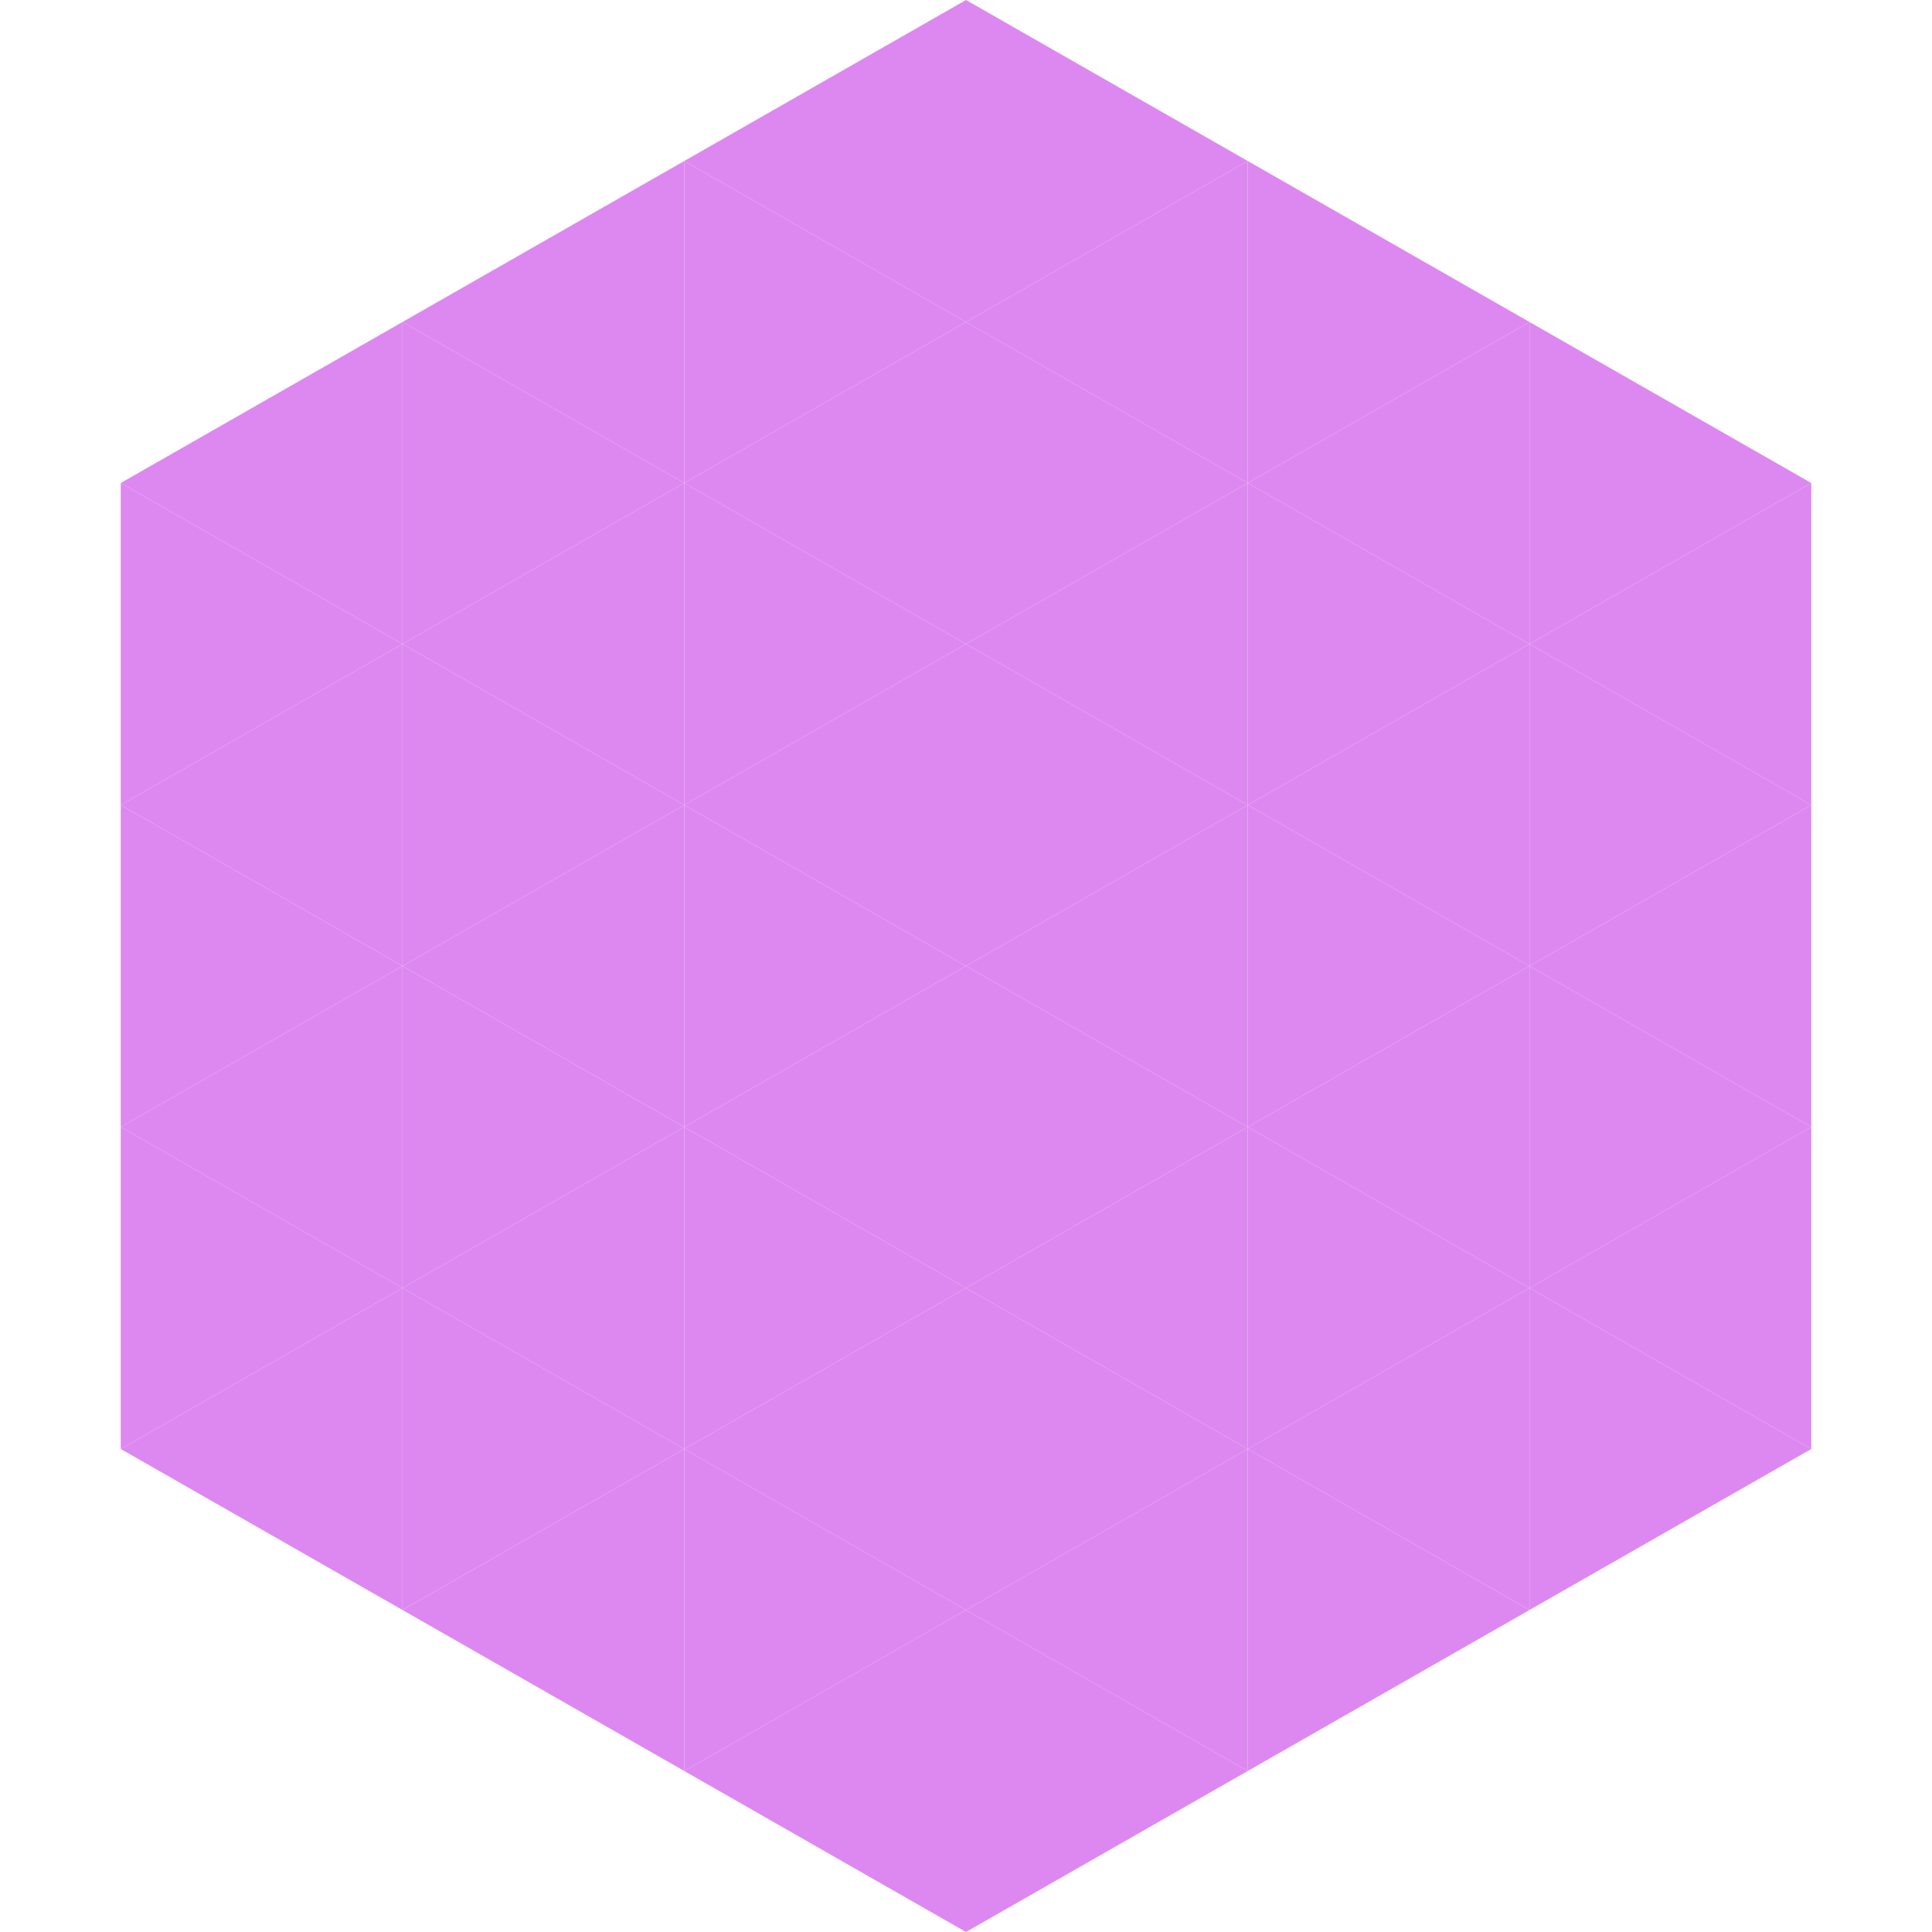
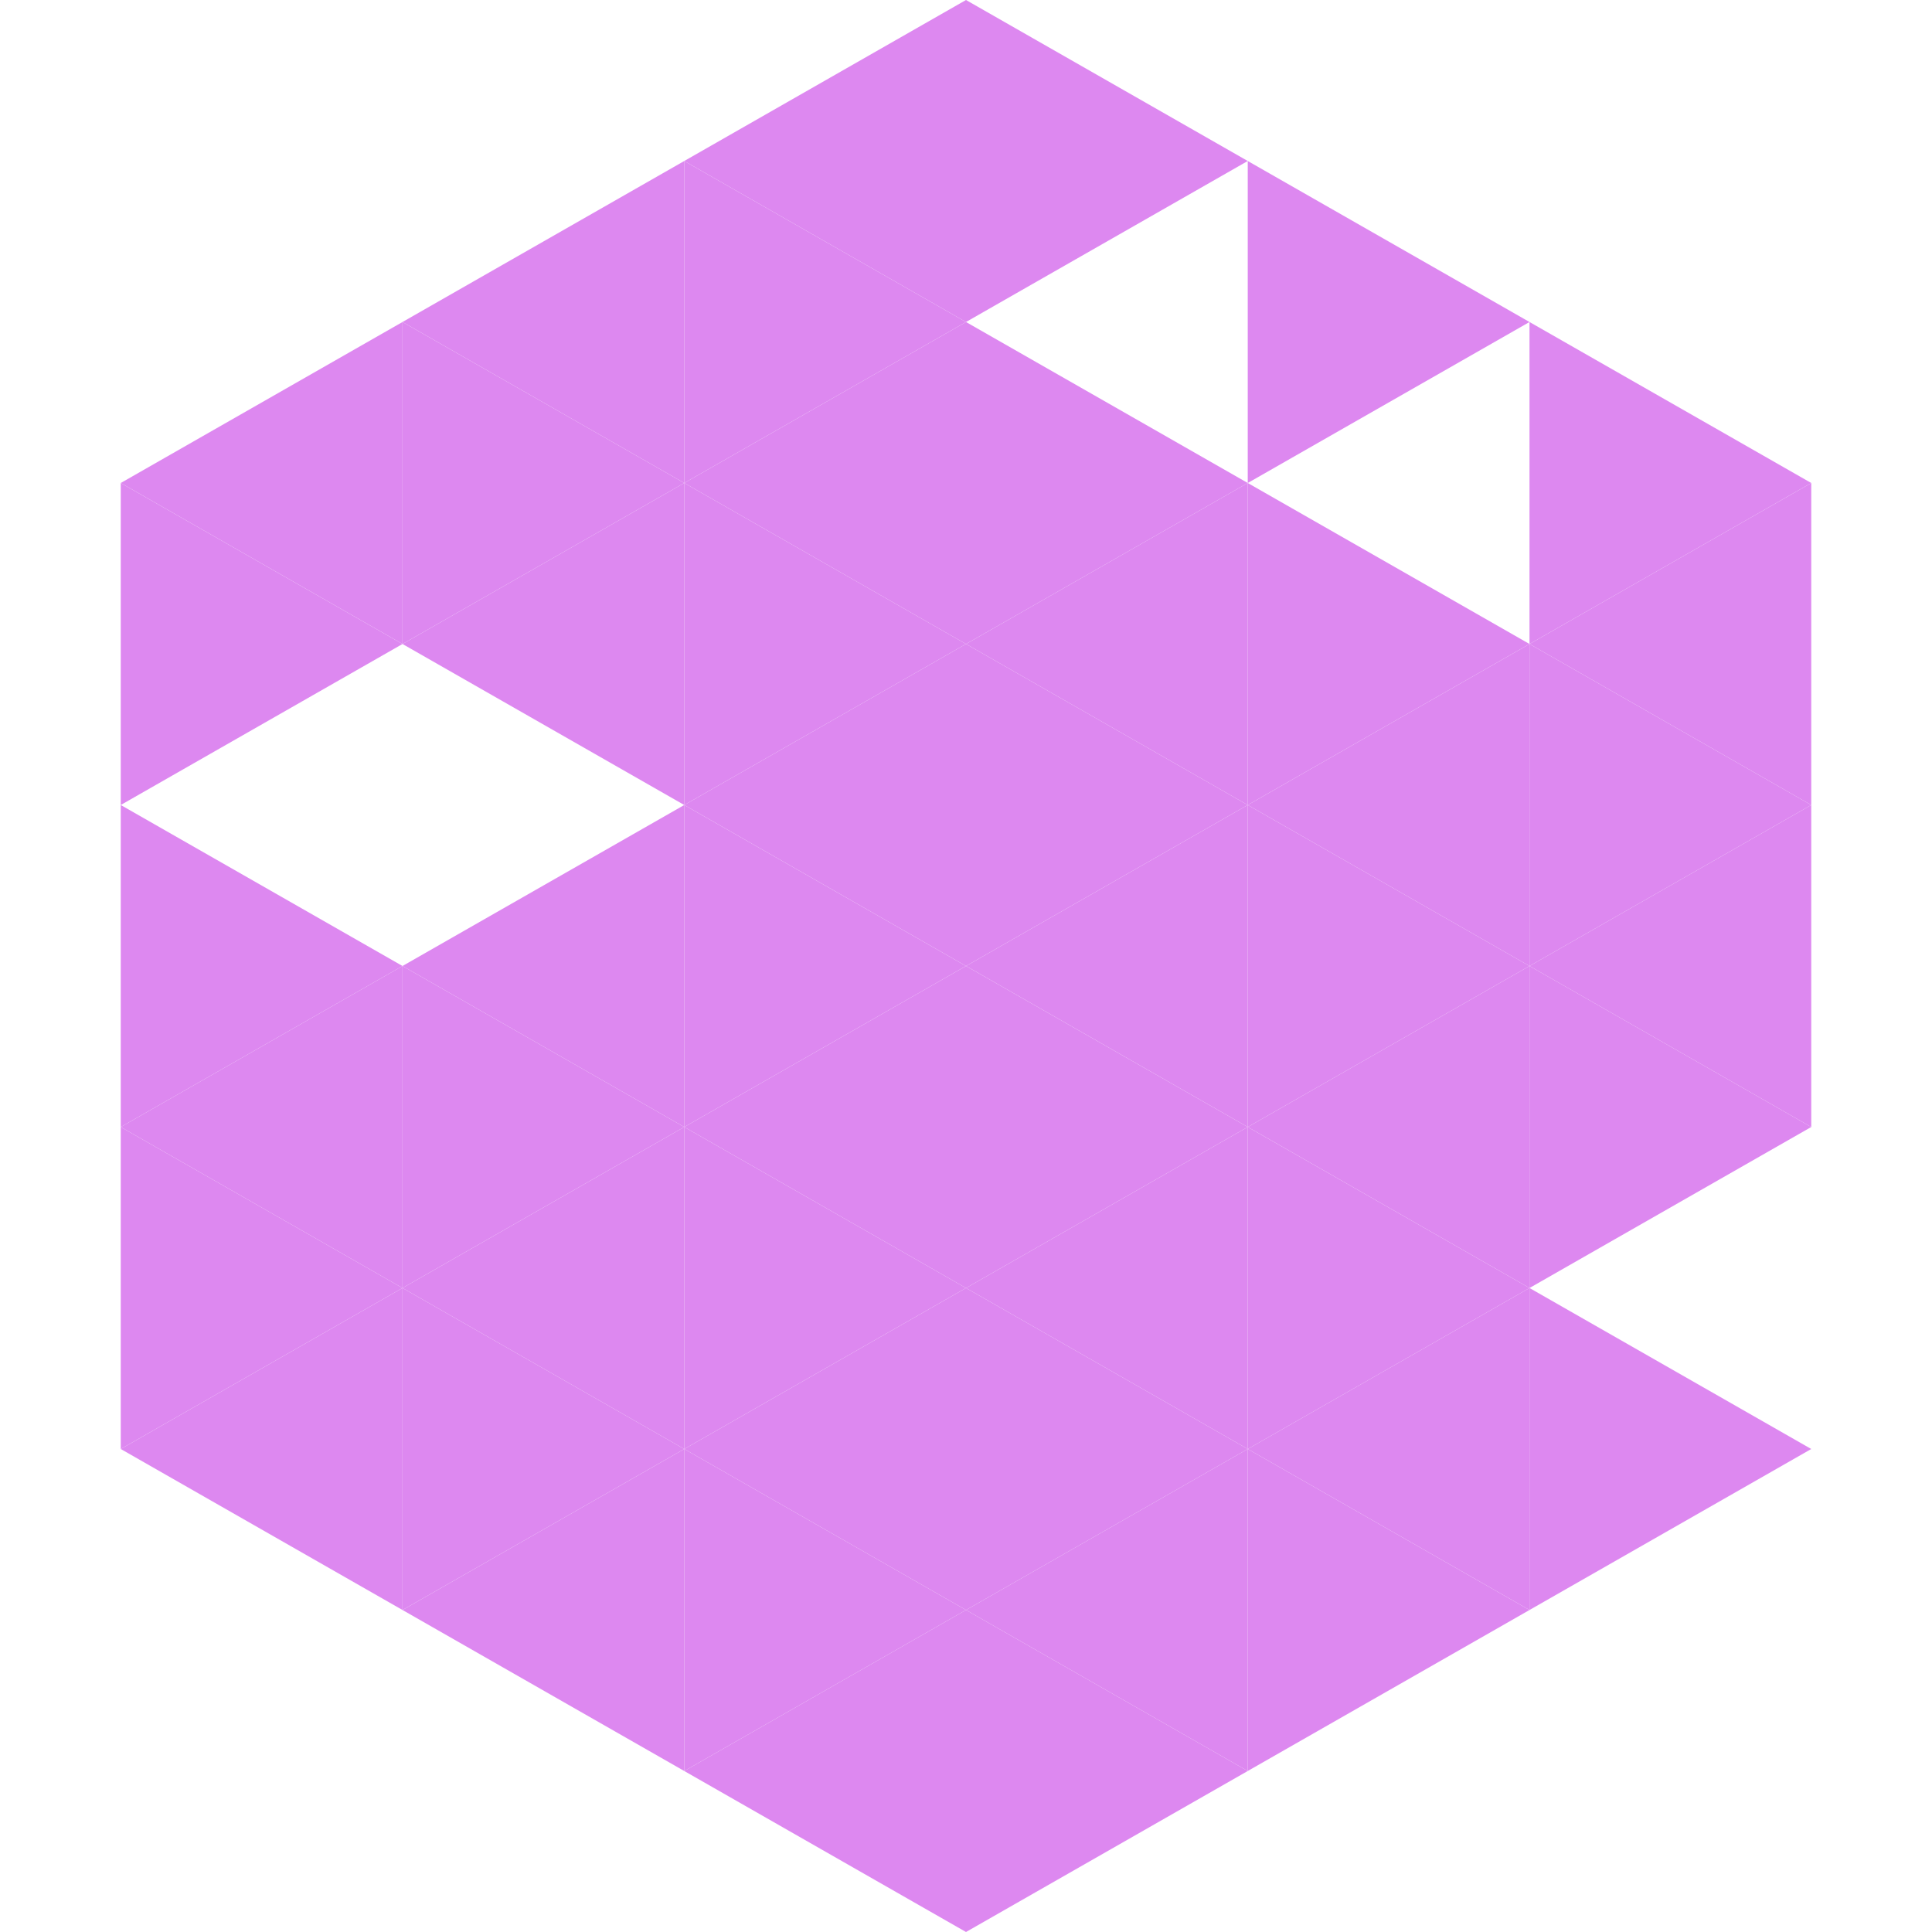
<svg xmlns="http://www.w3.org/2000/svg" width="240" height="240">
  <polygon points="50,40 15,60 50,80" style="fill:rgb(221,136,240)" />
  <polygon points="190,40 225,60 190,80" style="fill:rgb(221,136,240)" />
  <polygon points="15,60 50,80 15,100" style="fill:rgb(221,136,240)" />
  <polygon points="225,60 190,80 225,100" style="fill:rgb(221,136,240)" />
-   <polygon points="50,80 15,100 50,120" style="fill:rgb(221,136,240)" />
  <polygon points="190,80 225,100 190,120" style="fill:rgb(221,136,240)" />
  <polygon points="15,100 50,120 15,140" style="fill:rgb(221,136,240)" />
  <polygon points="225,100 190,120 225,140" style="fill:rgb(221,136,240)" />
  <polygon points="50,120 15,140 50,160" style="fill:rgb(221,136,240)" />
  <polygon points="190,120 225,140 190,160" style="fill:rgb(221,136,240)" />
  <polygon points="15,140 50,160 15,180" style="fill:rgb(221,136,240)" />
-   <polygon points="225,140 190,160 225,180" style="fill:rgb(221,136,240)" />
  <polygon points="50,160 15,180 50,200" style="fill:rgb(221,136,240)" />
  <polygon points="190,160 225,180 190,200" style="fill:rgb(221,136,240)" />
  <polygon points="15,180 50,200 15,220" style="fill:rgb(255,255,255); fill-opacity:0" />
  <polygon points="225,180 190,200 225,220" style="fill:rgb(255,255,255); fill-opacity:0" />
  <polygon points="50,0 85,20 50,40" style="fill:rgb(255,255,255); fill-opacity:0" />
  <polygon points="190,0 155,20 190,40" style="fill:rgb(255,255,255); fill-opacity:0" />
  <polygon points="85,20 50,40 85,60" style="fill:rgb(221,136,240)" />
  <polygon points="155,20 190,40 155,60" style="fill:rgb(221,136,240)" />
  <polygon points="50,40 85,60 50,80" style="fill:rgb(221,136,240)" />
-   <polygon points="190,40 155,60 190,80" style="fill:rgb(221,136,240)" />
  <polygon points="85,60 50,80 85,100" style="fill:rgb(221,136,240)" />
  <polygon points="155,60 190,80 155,100" style="fill:rgb(221,136,240)" />
-   <polygon points="50,80 85,100 50,120" style="fill:rgb(221,136,240)" />
  <polygon points="190,80 155,100 190,120" style="fill:rgb(221,136,240)" />
  <polygon points="85,100 50,120 85,140" style="fill:rgb(221,136,240)" />
  <polygon points="155,100 190,120 155,140" style="fill:rgb(221,136,240)" />
  <polygon points="50,120 85,140 50,160" style="fill:rgb(221,136,240)" />
  <polygon points="190,120 155,140 190,160" style="fill:rgb(221,136,240)" />
  <polygon points="85,140 50,160 85,180" style="fill:rgb(221,136,240)" />
  <polygon points="155,140 190,160 155,180" style="fill:rgb(221,136,240)" />
  <polygon points="50,160 85,180 50,200" style="fill:rgb(221,136,240)" />
  <polygon points="190,160 155,180 190,200" style="fill:rgb(221,136,240)" />
  <polygon points="85,180 50,200 85,220" style="fill:rgb(221,136,240)" />
  <polygon points="155,180 190,200 155,220" style="fill:rgb(221,136,240)" />
  <polygon points="120,0 85,20 120,40" style="fill:rgb(221,136,240)" />
  <polygon points="120,0 155,20 120,40" style="fill:rgb(221,136,240)" />
  <polygon points="85,20 120,40 85,60" style="fill:rgb(221,136,240)" />
-   <polygon points="155,20 120,40 155,60" style="fill:rgb(221,136,240)" />
  <polygon points="120,40 85,60 120,80" style="fill:rgb(221,136,240)" />
  <polygon points="120,40 155,60 120,80" style="fill:rgb(221,136,240)" />
  <polygon points="85,60 120,80 85,100" style="fill:rgb(221,136,240)" />
  <polygon points="155,60 120,80 155,100" style="fill:rgb(221,136,240)" />
  <polygon points="120,80 85,100 120,120" style="fill:rgb(221,136,240)" />
  <polygon points="120,80 155,100 120,120" style="fill:rgb(221,136,240)" />
  <polygon points="85,100 120,120 85,140" style="fill:rgb(221,136,240)" />
  <polygon points="155,100 120,120 155,140" style="fill:rgb(221,136,240)" />
  <polygon points="120,120 85,140 120,160" style="fill:rgb(221,136,240)" />
  <polygon points="120,120 155,140 120,160" style="fill:rgb(221,136,240)" />
  <polygon points="85,140 120,160 85,180" style="fill:rgb(221,136,240)" />
  <polygon points="155,140 120,160 155,180" style="fill:rgb(221,136,240)" />
  <polygon points="120,160 85,180 120,200" style="fill:rgb(221,136,240)" />
  <polygon points="120,160 155,180 120,200" style="fill:rgb(221,136,240)" />
  <polygon points="85,180 120,200 85,220" style="fill:rgb(221,136,240)" />
  <polygon points="155,180 120,200 155,220" style="fill:rgb(221,136,240)" />
  <polygon points="120,200 85,220 120,240" style="fill:rgb(221,136,240)" />
  <polygon points="120,200 155,220 120,240" style="fill:rgb(221,136,240)" />
  <polygon points="85,220 120,240 85,260" style="fill:rgb(255,255,255); fill-opacity:0" />
  <polygon points="155,220 120,240 155,260" style="fill:rgb(255,255,255); fill-opacity:0" />
</svg>